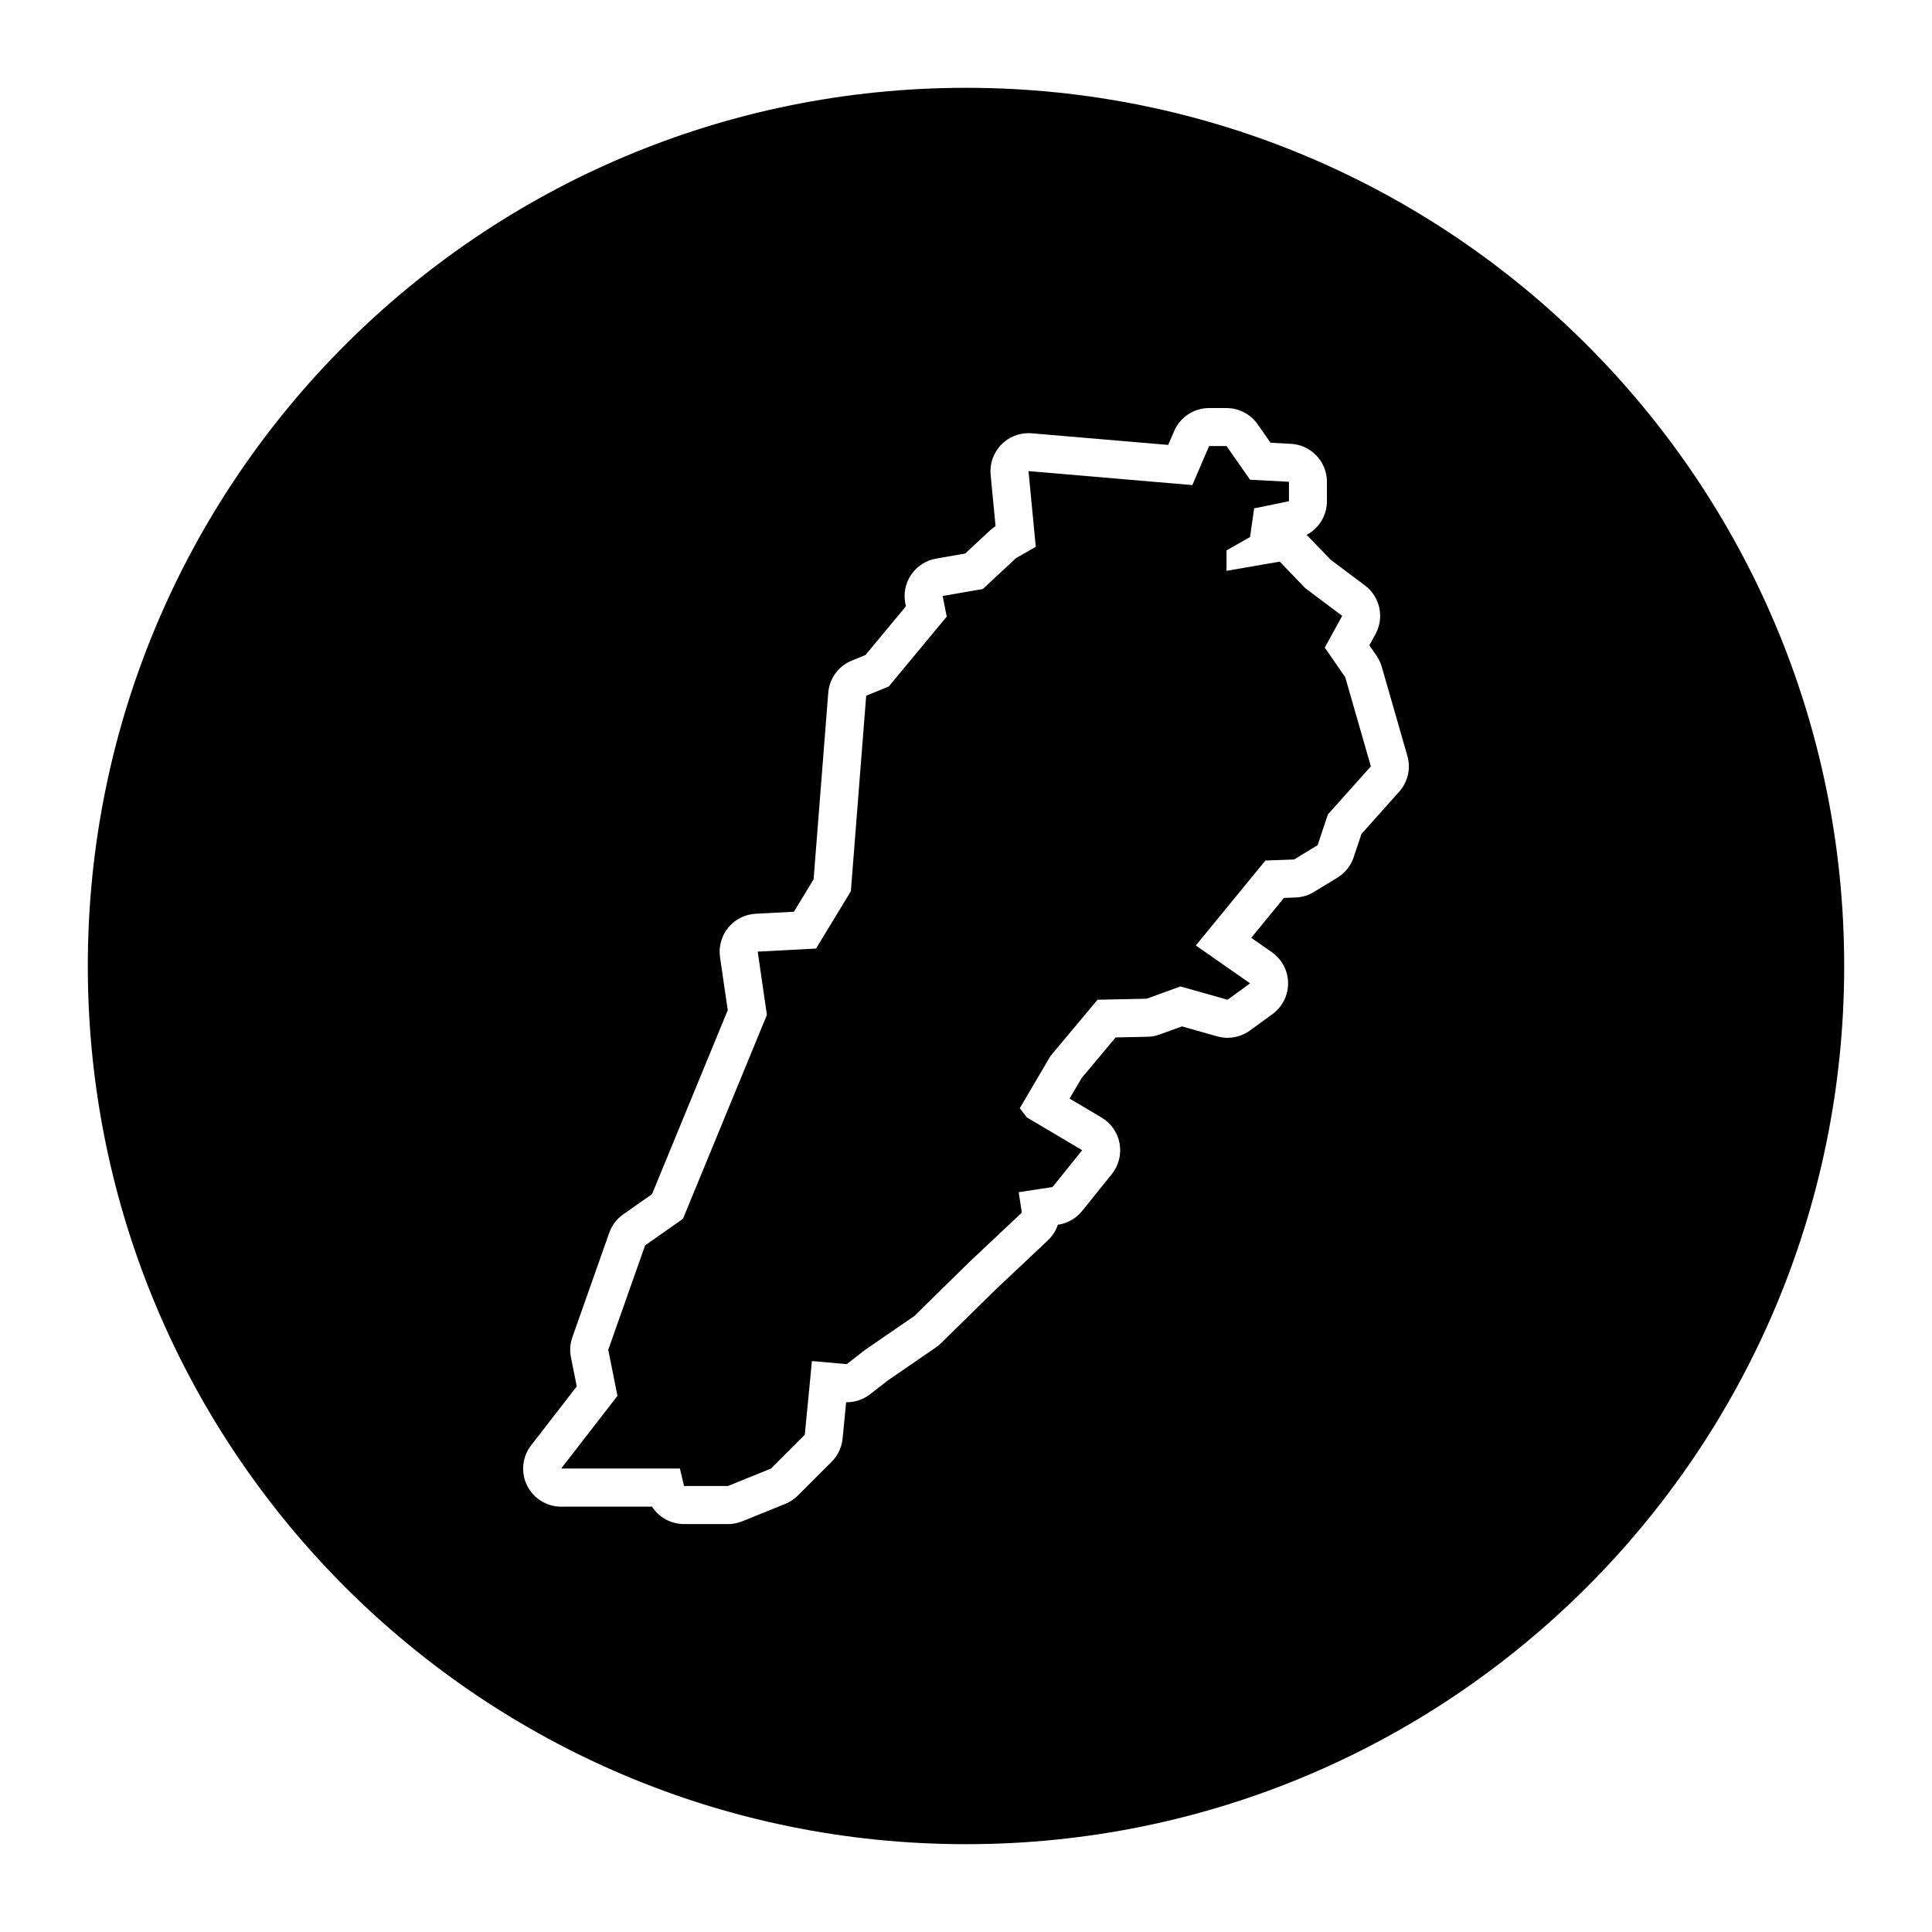
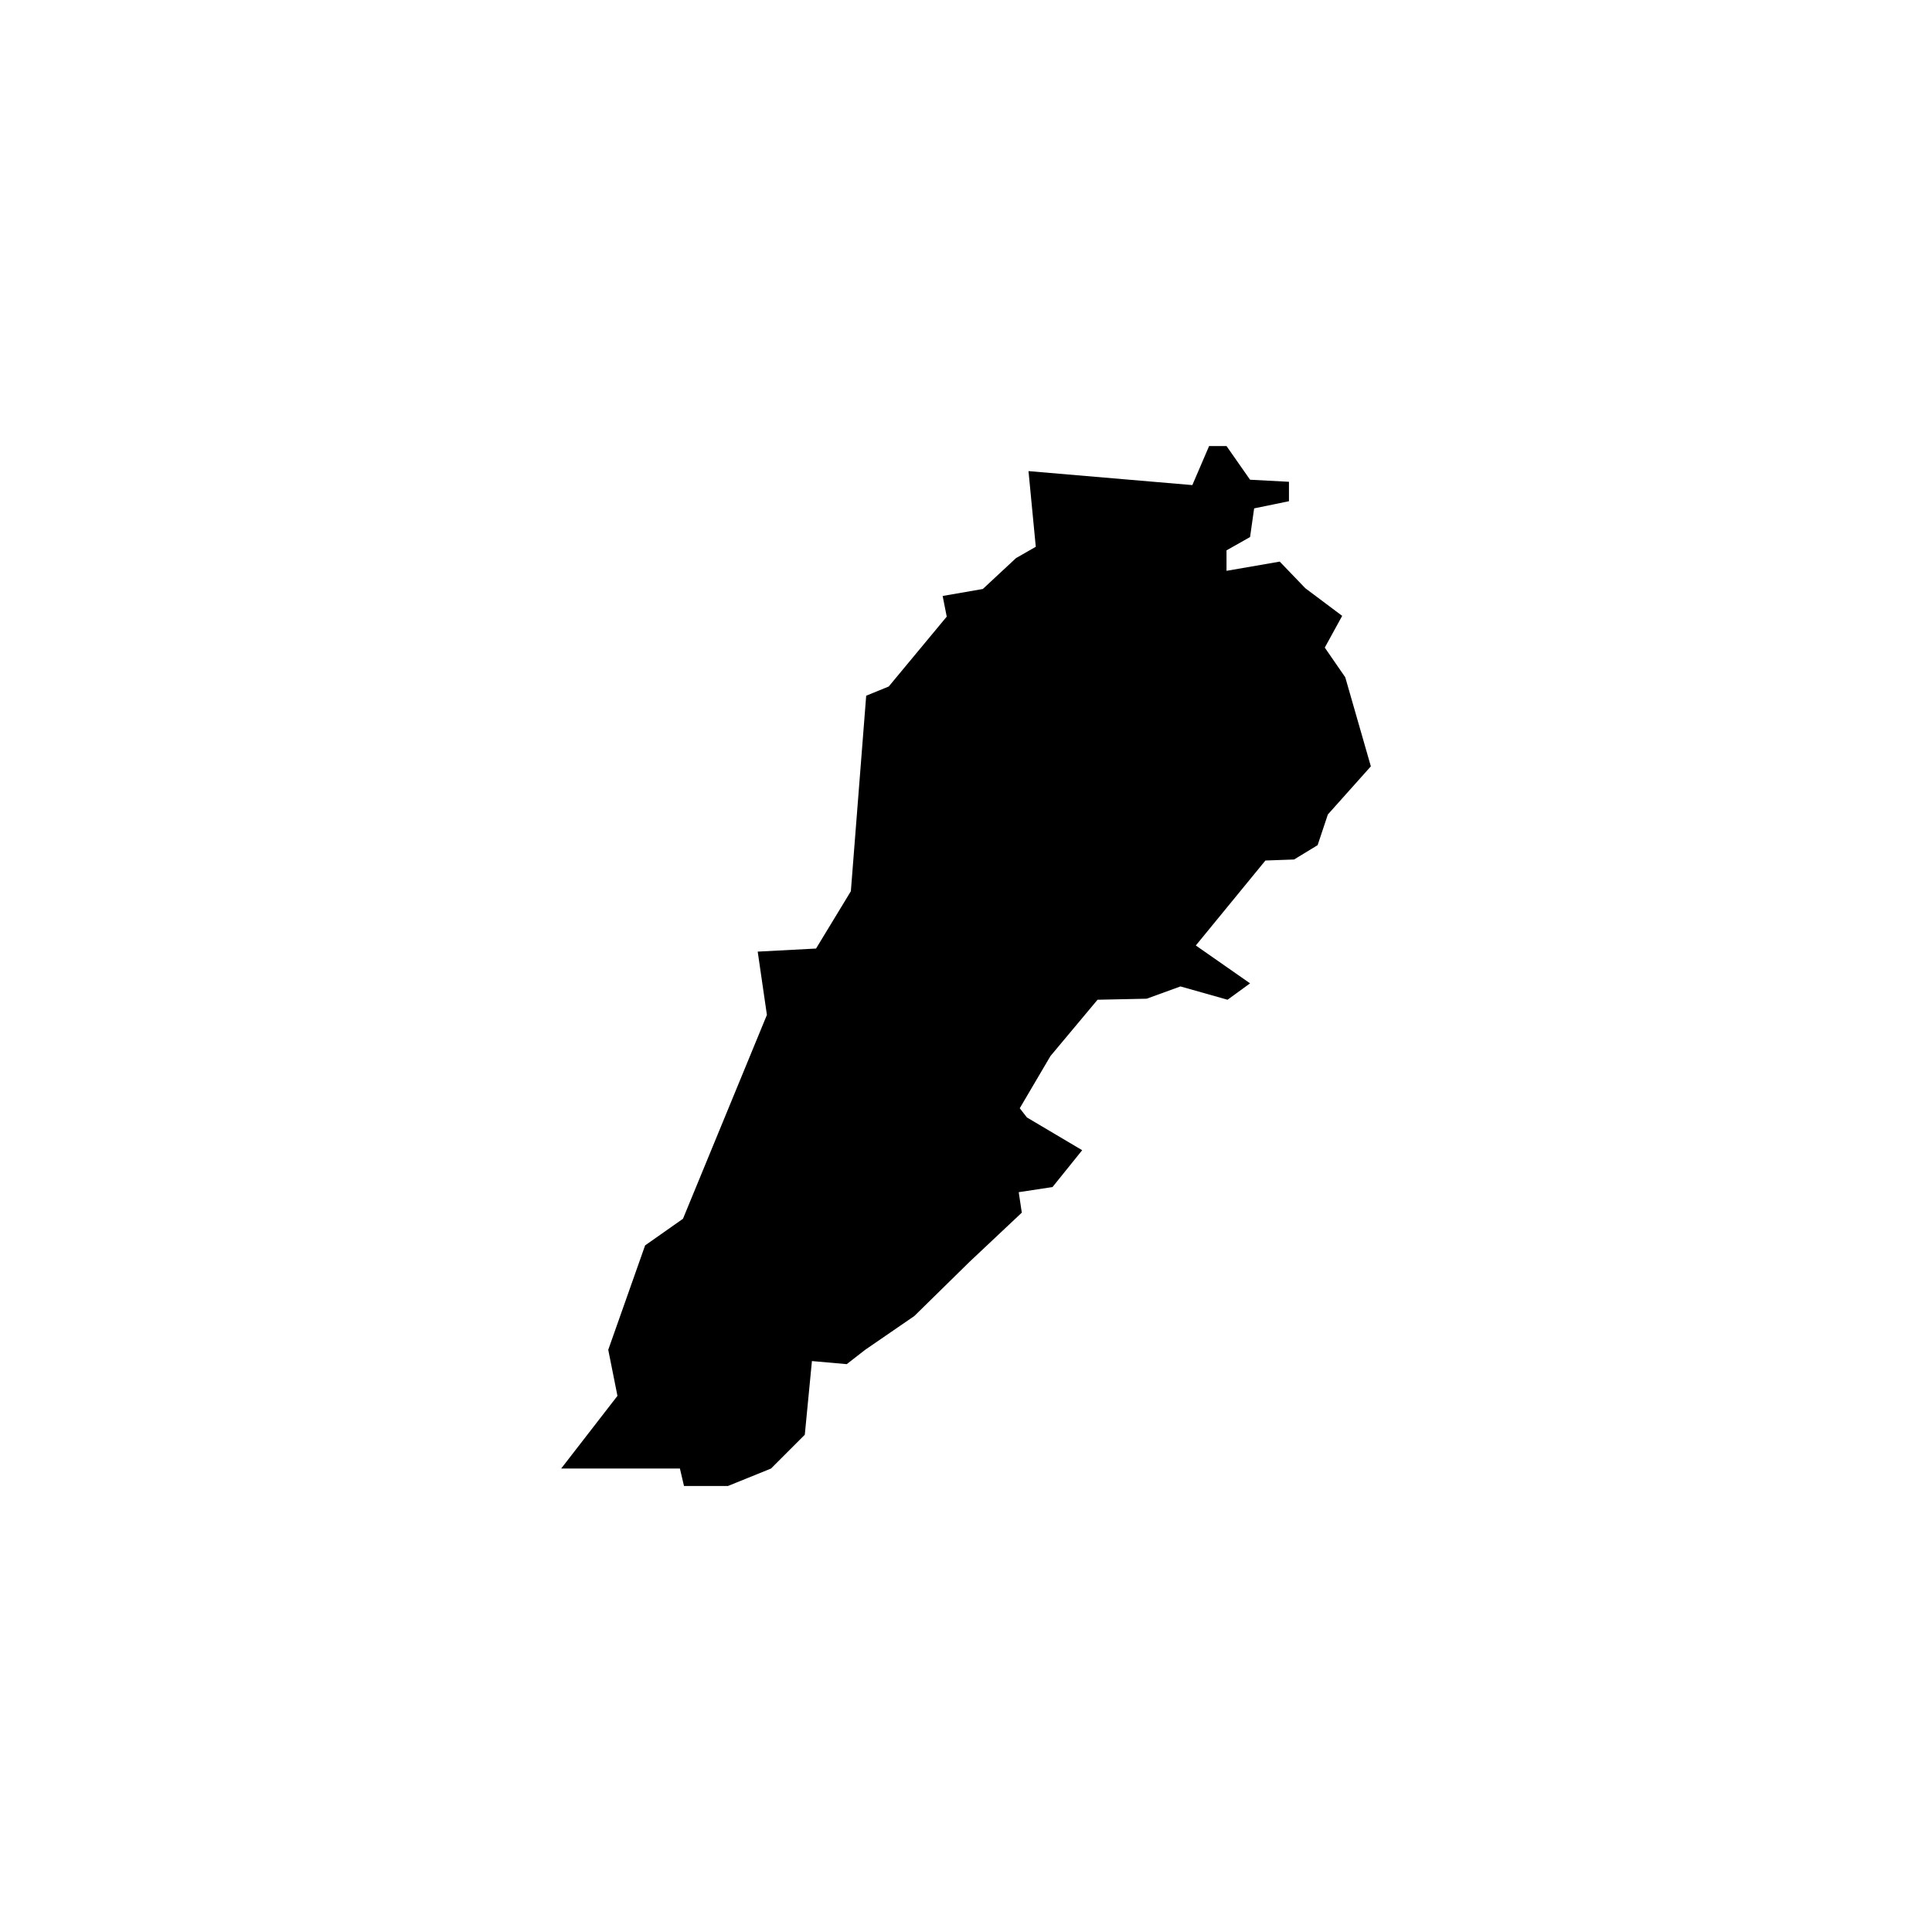
<svg xmlns="http://www.w3.org/2000/svg" fill="#000000" width="800px" height="800px" version="1.1" viewBox="144 144 512 512">
  <g>
    <path d="m495.08 315.62 4.613-8.41-9.77-7.324-6.781-7.055-14.105 2.445v-5.426l6.242-3.527 1.082-7.598 9.227-1.898v-5.148l-10.309-0.547-6.242-8.926h-4.609l-4.449 10.348-43.418-3.703 1.93 20.051-5.246 3.008-8.789 8.18-10.645 1.848 1.082 5.477-15.371 18.516-5.973 2.441-4.062 51.812-9.227 15.191-15.461 0.816 2.438 16.77-22.242 54.027-10.035 7.055-9.77 27.668 2.441 12.207-14.918 19.262h31.469l1.082 4.617h11.664l11.398-4.617 8.953-8.953 1.891-19.531 9.227 0.816 4.883-3.801 13.023-8.949 14.645-14.375 13.84-13.023-0.816-5.426 8.953-1.355 7.863-9.766-14.645-8.68-1.898-2.441 8.137-13.836 12.477-14.918 13.02-0.273 8.953-3.254 12.48 3.527 5.969-4.344-14.379-10.035 18.445-22.516 7.598-0.273 6.238-3.797 2.715-8.137 11.391-12.75-6.781-23.602z" />
-     <path d="m400 167.27c-128.54 0-232.73 104.2-232.73 232.73 0 128.54 104.2 232.73 232.73 232.73 128.54 0 232.73-104.2 232.73-232.73 0-128.54-104.2-232.73-232.73-232.73zm114.8 186.54-10.004 11.199-2.055 6.16c-0.754 2.262-2.281 4.18-4.316 5.422l-6.238 3.797c-1.477 0.898-3.152 1.402-4.883 1.461l-3.047 0.105-8.664 10.574 5.457 3.809c2.672 1.863 4.277 4.906 4.309 8.168 0.031 3.258-1.516 6.328-4.144 8.246l-5.969 4.344c-1.742 1.266-3.82 1.93-5.93 1.93-0.918 0-1.84-0.125-2.742-0.379l-9.352-2.641-5.894 2.144c-1.039 0.379-2.133 0.578-3.234 0.605l-8.438 0.176-9.008 10.766-3.199 5.438 8.48 5.027c2.516 1.492 4.258 4 4.777 6.879 0.52 2.875-0.238 5.84-2.07 8.113l-7.863 9.766c-1.582 1.965-3.844 3.266-6.34 3.641l-0.09 0.016c-0.52 1.559-1.422 2.984-2.648 4.141l-13.684 12.879-14.652 14.379c-0.418 0.406-0.867 0.781-1.352 1.113l-12.777 8.785-4.648 3.617c-1.773 1.379-3.953 2.121-6.188 2.121h-0.156l-0.938 9.617c-0.227 2.324-1.254 4.5-2.902 6.152l-8.953 8.953c-0.957 0.957-2.09 1.707-3.344 2.215l-11.391 4.609c-1.199 0.488-2.484 0.734-3.777 0.734h-11.664c-3.496 0-6.648-1.797-8.469-4.609h-24.086c-3.844 0-7.356-2.188-9.047-5.644-1.691-3.457-1.273-7.566 1.082-10.605l12.102-15.625-1.543-7.699c-0.359-1.777-0.227-3.621 0.379-5.332l9.766-27.668c0.695-1.977 1.996-3.684 3.707-4.891l7.633-5.359 20.07-48.754-2.047-14.043c-0.406-2.805 0.383-5.648 2.18-7.84s4.434-3.523 7.262-3.672l10.141-0.535 5.215-8.59 3.879-49.422c0.297-3.793 2.707-7.098 6.231-8.535l3.637-1.484 10.707-12.898-0.152-0.777c-0.523-2.66 0.047-5.422 1.582-7.652s3.91-3.758 6.578-4.223l7.699-1.34 6.602-6.141c0.449-0.418 0.938-0.797 1.457-1.125l-1.305-13.594c-0.289-2.977 0.766-5.926 2.867-8.051 1.898-1.918 4.484-2.992 7.164-2.992 0.289 0 0.57 0.012 0.855 0.035l36.172 3.082 1.578-3.672c1.594-3.699 5.231-6.098 9.254-6.098h4.609c3.289 0 6.375 1.605 8.258 4.301l3.422 4.898 5.394 0.281c5.352 0.281 9.547 4.707 9.547 10.062v5.152c0 3.809-2.133 7.199-5.367 8.906l0.109 0.109 6.219 6.465 9.113 6.836c4.012 3.008 5.199 8.508 2.793 12.906l-1.621 2.961 1.895 2.75c0.621 0.898 1.09 1.891 1.391 2.938l6.781 23.598c0.965 3.336 0.148 6.922-2.16 9.508z" />
  </g>
</svg>